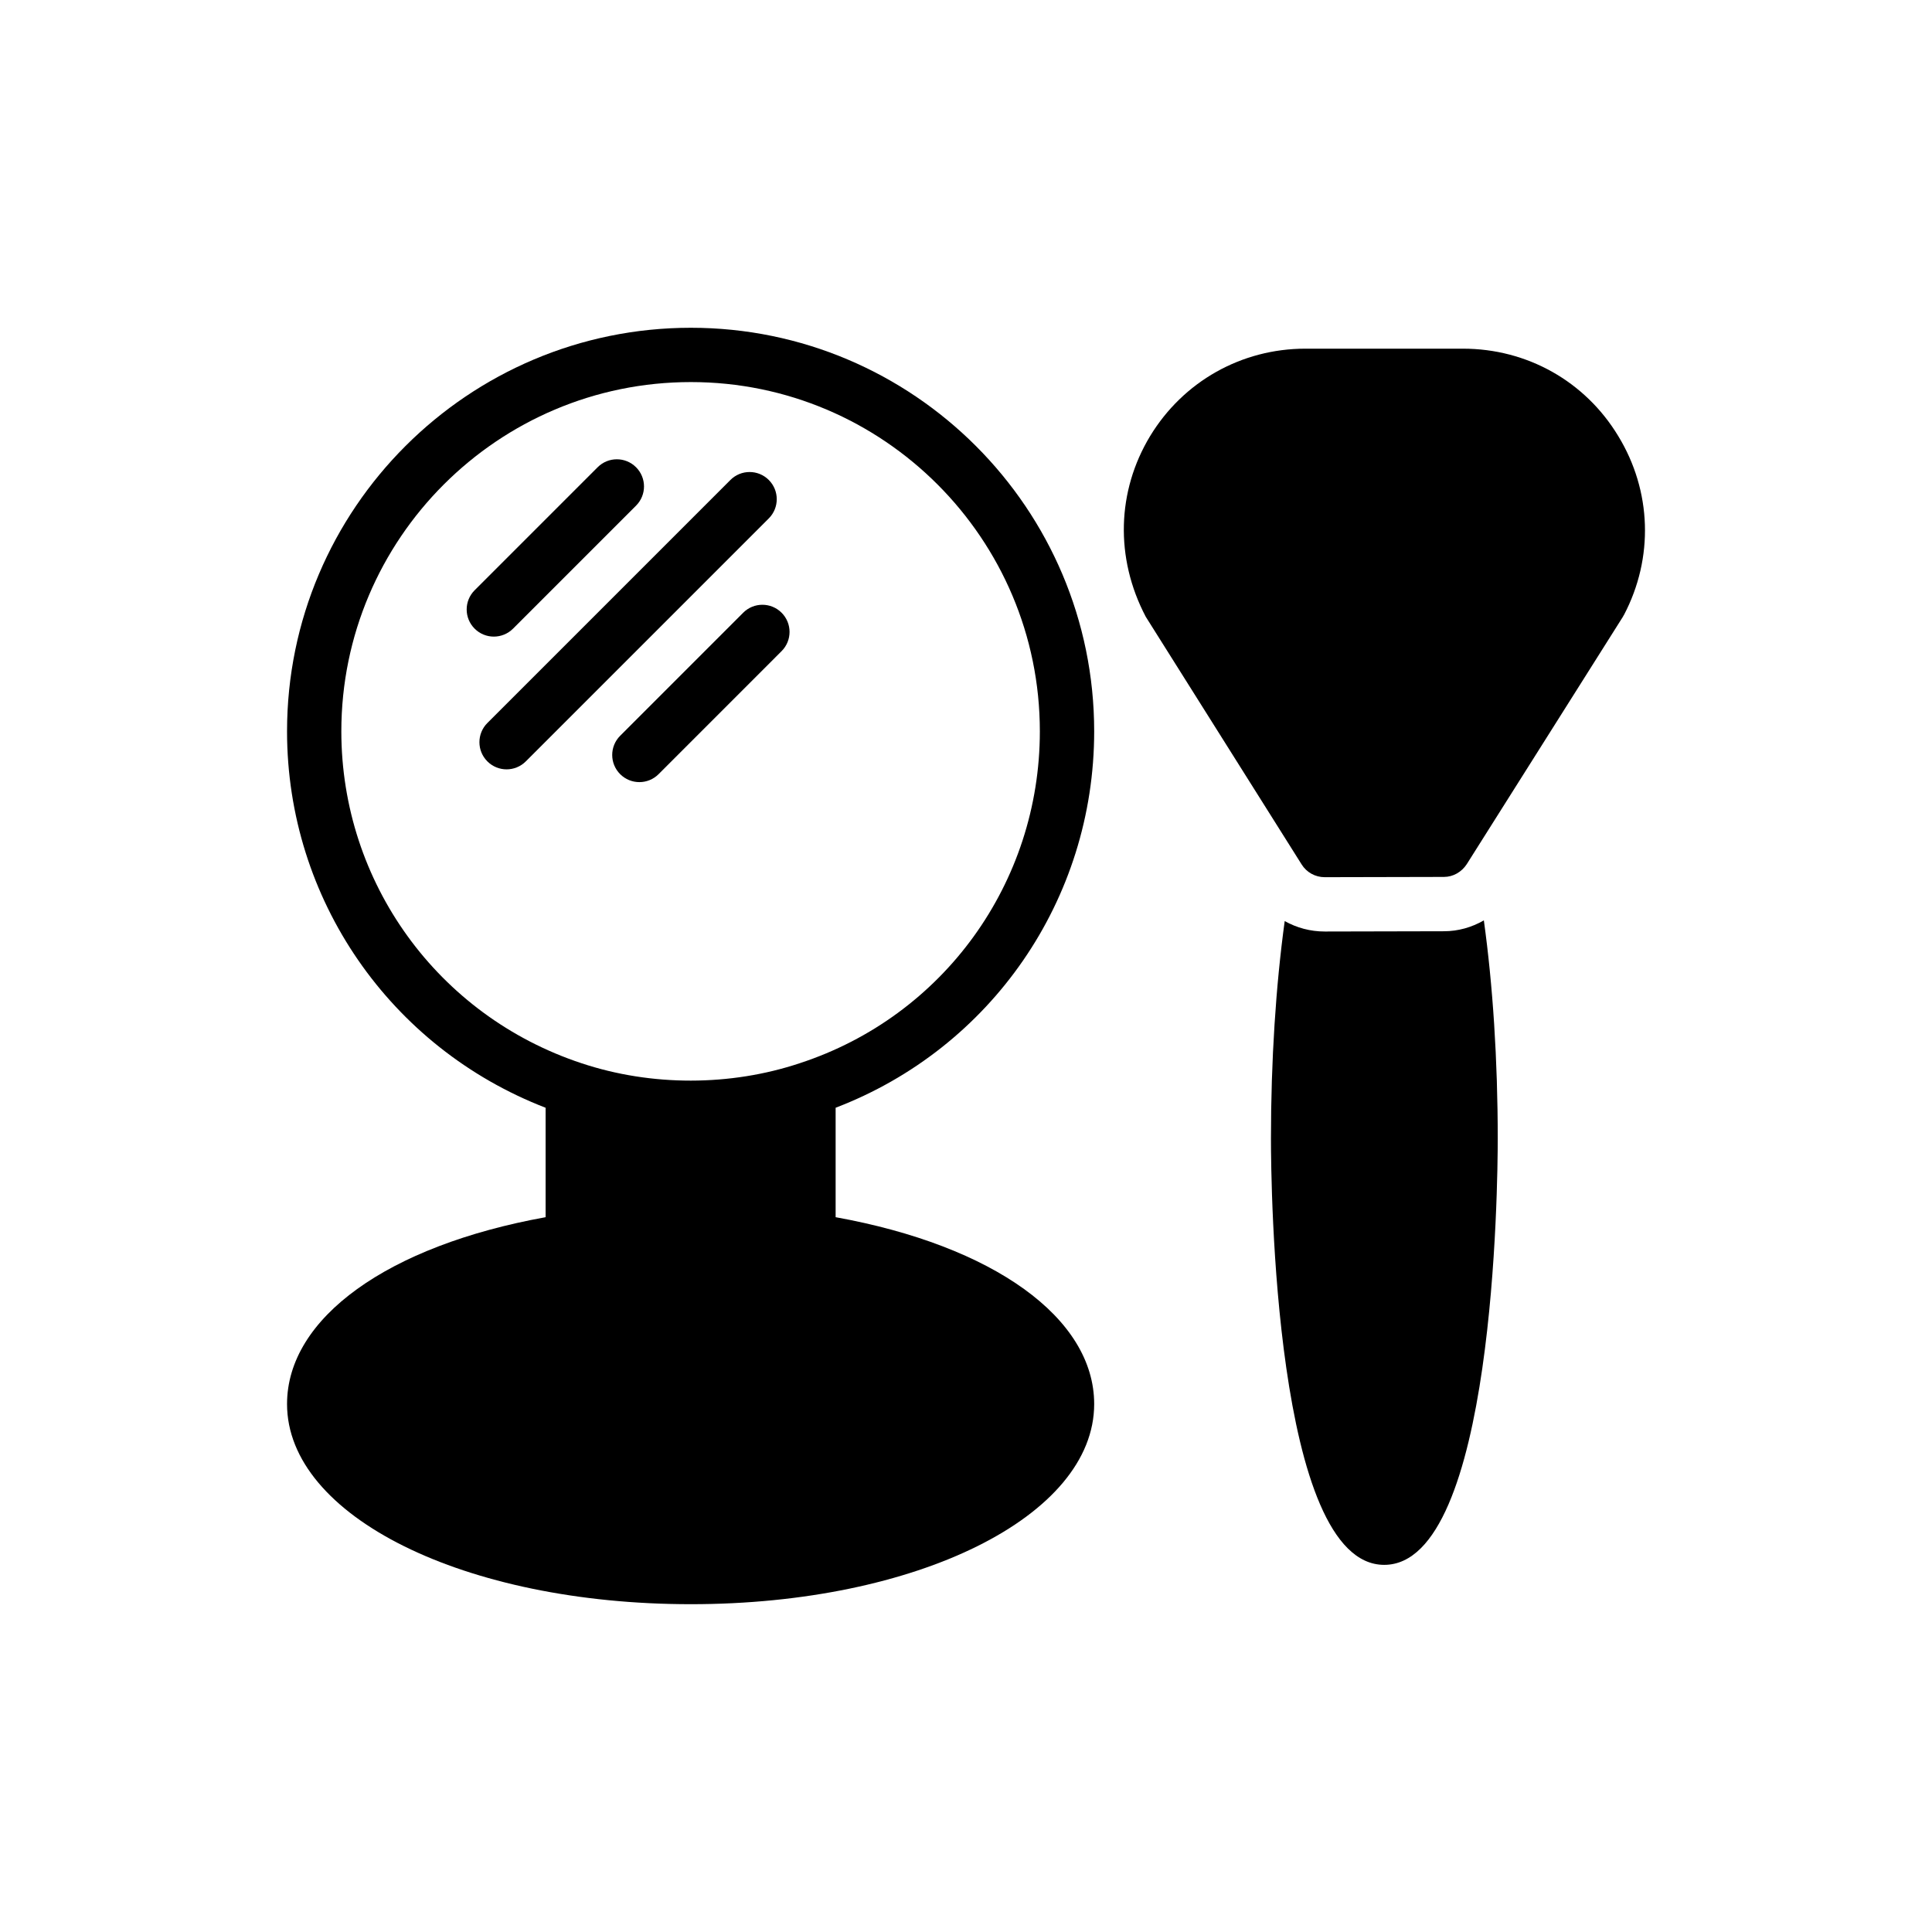
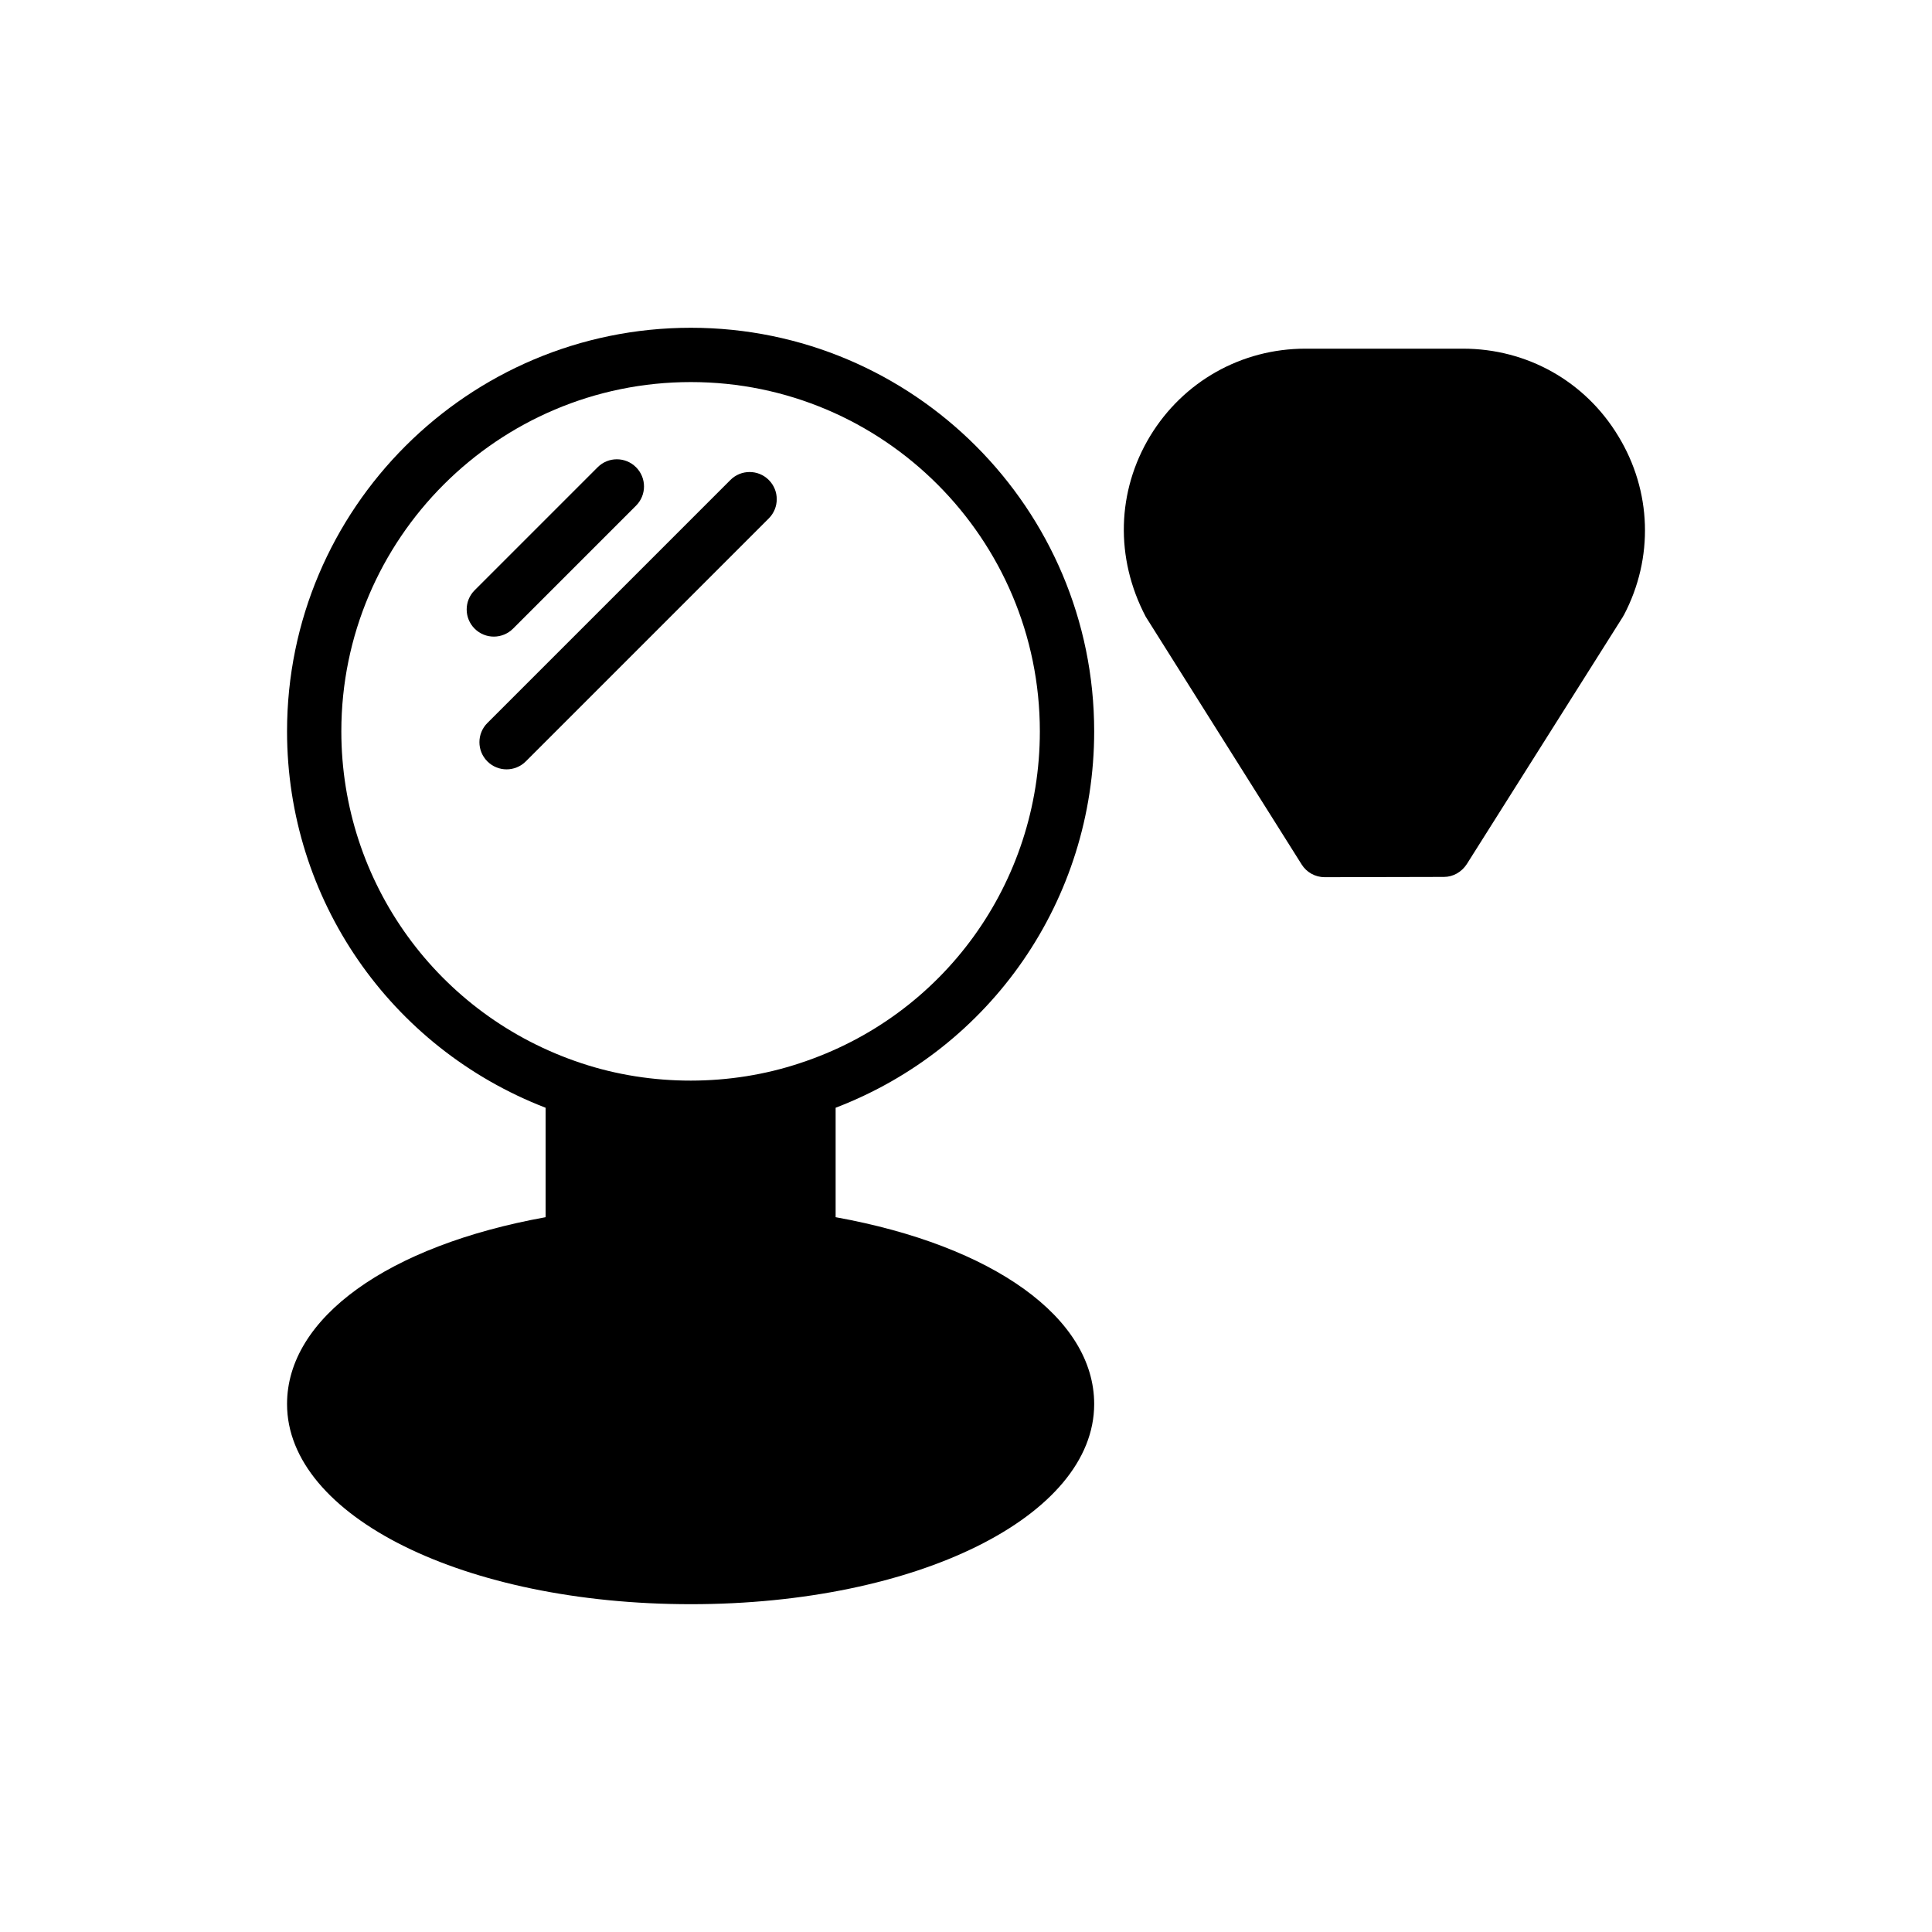
<svg xmlns="http://www.w3.org/2000/svg" fill="#000000" width="800px" height="800px" version="1.1" viewBox="144 144 512 512">
  <g>
-     <path d="m526.66 390.79-31.559 0.07h-0.035c-3.805 0-7.43-0.984-10.605-2.766-2.348 17.156-3.644 36.945-3.644 57.68 0 11.586 0.863 112.93 30.012 112.93 29.223 0 30.086-101.34 30.086-112.93 0-20.863-1.301-40.707-3.68-57.863-3.207 1.848-6.812 2.879-10.574 2.879z" />
    <path d="m574.38 306.94c-0.07 0.145-0.215 0.289-0.289 0.504l-41.383 65.566c-1.367 2.086-3.598 3.383-6.047 3.383l-31.598 0.07c-2.519 0-4.824-1.297-6.117-3.383l-41.312-65.641c-8.203-15.617-7.629-33.324 1.152-47.863 8.781-14.465 24.184-23.176 41.168-23.176h41.742c16.984 0 32.387 8.637 41.168 23.176 8.859 14.543 9.434 32.25 1.516 47.363z" />
    <path d="m365.45 466.57v-29.004c41.168-15.762 68.52-55.133 68.52-99.754-0.004-59.02-47.938-106.95-106.88-106.95-59.02 0-107.02 47.934-107.02 106.95 0 44.48 27.348 83.848 68.52 99.754v29.004c-41.816 7.559-68.52 26.703-68.52 49.516 0 29.727 47 53.043 107.02 53.043 59.953 0 106.88-23.32 106.88-53.043 0-22.812-26.699-41.961-68.516-49.516zm-67.367-40.809c-38.074-12.594-63.625-47.934-63.625-87.949 0-51.031 41.527-92.559 92.629-92.559 51.027 0 92.484 41.527 92.484 92.559 0 40.16-25.551 75.5-63.625 87.949-18.352 6.117-39.297 6.188-57.863 0z" />
    <path d="m347.74 271.2c-2.812-2.812-7.367-2.812-10.176 0l-64.402 64.402c-2.812 2.812-2.812 7.367 0 10.176 1.406 1.406 3.246 2.109 5.09 2.109 1.84 0 3.684-0.703 5.09-2.109l64.402-64.402c2.805-2.809 2.805-7.363-0.004-10.176z" />
-     <path d="m340.95 306.38-32.598 32.605c-2.812 2.812-2.812 7.367 0 10.176 1.406 1.406 3.246 2.109 5.09 2.109 1.84 0 3.684-0.703 5.09-2.109l32.598-32.605c2.812-2.812 2.812-7.367 0-10.176-2.816-2.812-7.371-2.812-10.18 0z" />
    <path d="m279.96 310.6 32.598-32.598c2.812-2.812 2.812-7.367 0-10.176-2.812-2.812-7.367-2.812-10.176 0l-32.598 32.598c-2.812 2.812-2.812 7.367 0 10.176 1.406 1.406 3.246 2.109 5.09 2.109 1.84-0.004 3.68-0.707 5.086-2.109z" />
  </g>
</svg>